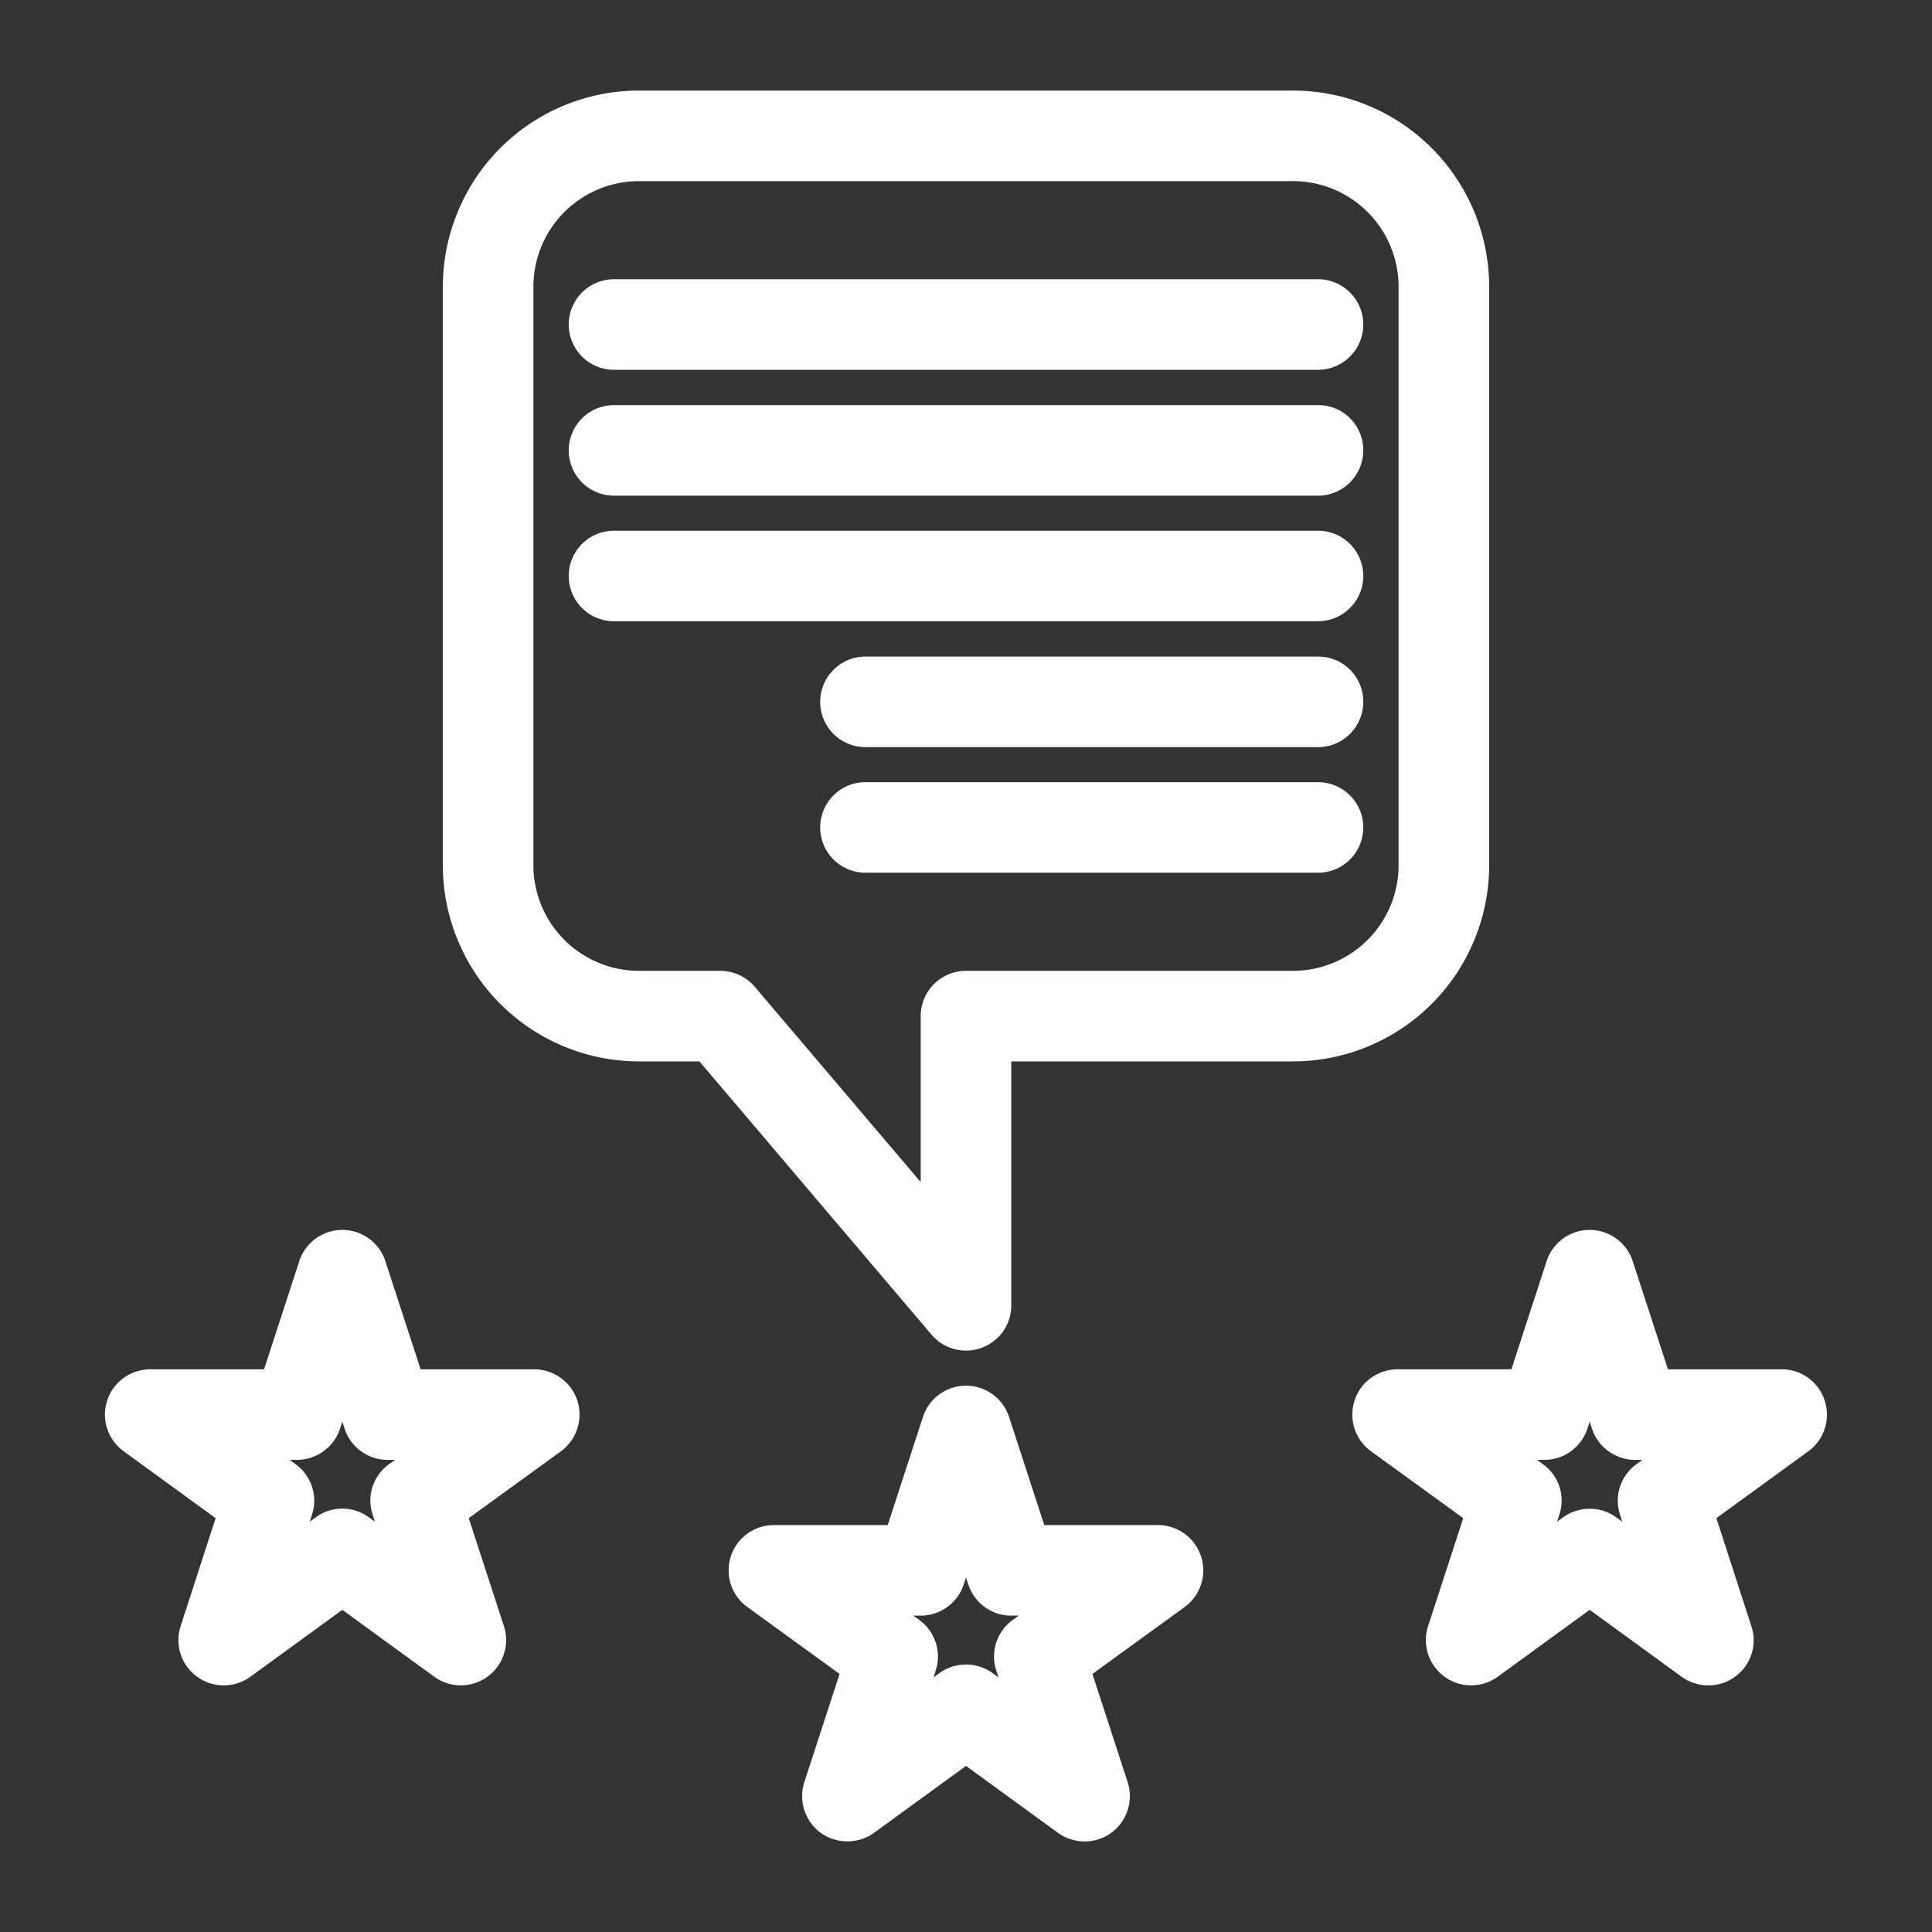
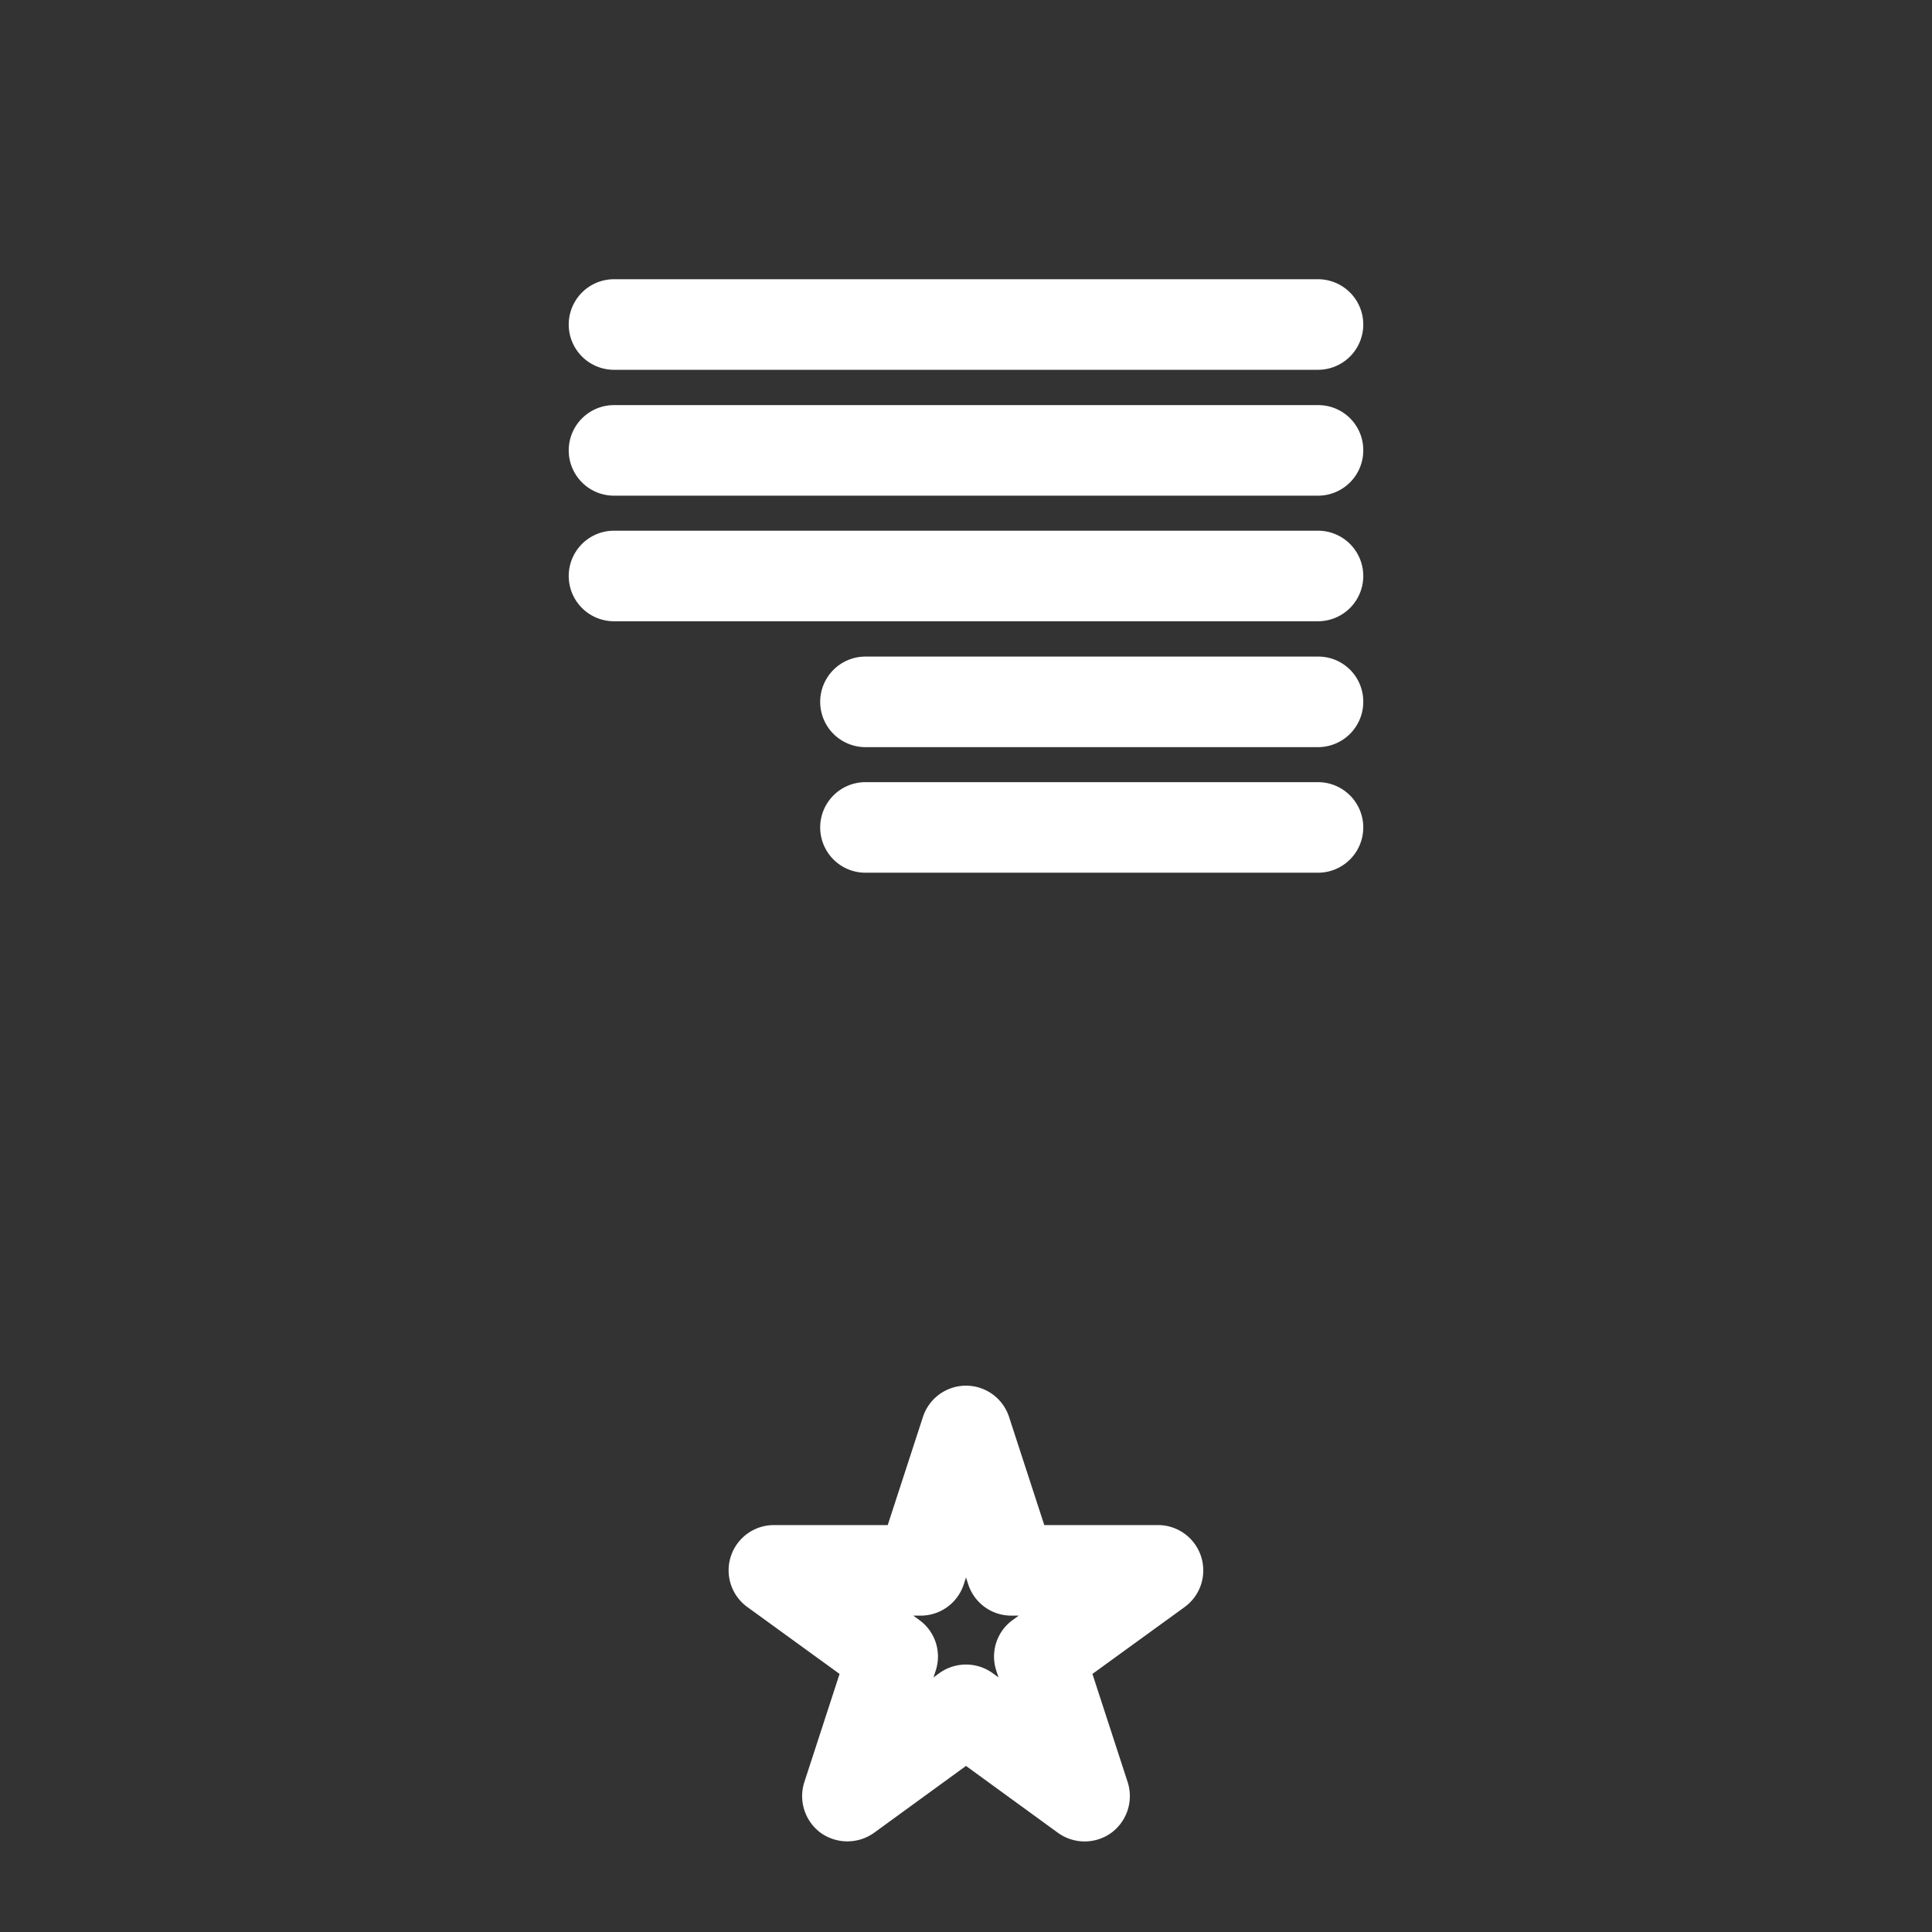
<svg xmlns="http://www.w3.org/2000/svg" fill="#fff" width="800px" height="800px" viewBox="0 0 64 64" stroke="#fff">
  <rect x="0" y="0" width="64" height="64" fill="#333333" stroke="none" />
  <g id="SVGRepo_bgCarrier" stroke-width="0" />
  <g id="SVGRepo_tracerCarrier" stroke-linecap="round" stroke-linejoin="round" />
  <g id="SVGRepo_iconCarrier">
    <g data-name="37 rating" id="_37_rating">
-       <path d="M42.83,3.5H21.17a6,6,0,0,0-6,6V28.66a6,6,0,0,0,6,6H23.4l7.84,9.23a1,1,0,0,0,1.1.29.992.992,0,0,0,.66-.94V34.66h9.83a6,6,0,0,0,6-6V9.5A6,6,0,0,0,42.83,3.5Zm4,25.16a4,4,0,0,1-4,4H32a1,1,0,0,0-1,1v6.86l-6.38-7.51a1.011,1.011,0,0,0-.76-.35H21.17a4,4,0,0,1-4-4V9.5a4,4,0,0,1,4-4H42.83a4,4,0,0,1,4,4Z" />
      <path d="M44.66,10.75a1,1,0,0,1-1,1H20.34a1,1,0,0,1,0-2H43.66A1,1,0,0,1,44.66,10.75Z" />
      <path d="M44.66,14.92a1,1,0,0,1-1,1H20.34a1,1,0,0,1,0-2H43.66A.99.99,0,0,1,44.66,14.92Z" />
      <path d="M44.66,19.08a1,1,0,0,1-1,1H20.34a1,1,0,0,1,0-2H43.66A1,1,0,0,1,44.66,19.08Z" />
      <path d="M44.66,23.25a1,1,0,0,1-1,1H28.67a1,1,0,0,1,0-2H43.66A.99.99,0,0,1,44.66,23.25Z" />
      <path d="M44.66,27.41a1,1,0,0,1-1,1H28.67a1,1,0,0,1,0-2H43.66A1,1,0,0,1,44.66,27.41Z" />
-       <path d="M18.65,46.55a1.009,1.009,0,0,0-.95-.69H13.57l-1.28-3.93a1,1,0,0,0-1.9,0L9.11,45.86H4.98a1,1,0,0,0-.59,1.81L7.73,50.1,6.46,54.02a1,1,0,0,0,.95,1.31A1.01,1.01,0,0,0,8,55.14l3.34-2.43,3.34,2.43a1,1,0,0,0,1.54-1.11L14.94,50.1l3.35-2.43A1.012,1.012,0,0,0,18.65,46.55Zm-5.83,3.47.55,1.7-1.44-1.05a.99.99,0,0,0-1.18,0L9.31,51.72l.55-1.7a.992.992,0,0,0-.36-1.11L8.06,47.86H9.84a1.009,1.009,0,0,0,.95-.69l.55-1.7.55,1.7a1,1,0,0,0,.95.69h1.78l-1.44,1.05A.977.977,0,0,0,12.82,50.02Z" />
      <path d="M39.31,51.71a1,1,0,0,0-.95-.69H34.23l-1.28-3.93a1,1,0,0,0-1.9,0l-1.28,3.93H25.64a1,1,0,0,0-.59,1.81l3.35,2.43-1.28,3.93a1.012,1.012,0,0,0,.36,1.12,1.022,1.022,0,0,0,1.18,0L32,57.88l3.34,2.43a1.011,1.011,0,0,0,1.18,0,1.012,1.012,0,0,0,.36-1.12L35.6,55.26l3.35-2.43A1,1,0,0,0,39.31,51.71Zm-5.83,3.48.55,1.69-1.44-1.05a1.011,1.011,0,0,0-1.18,0l-1.44,1.05.55-1.69a.992.992,0,0,0-.36-1.12l-1.44-1.05H30.5a1,1,0,0,0,.95-.69L32,50.64l.55,1.69a1,1,0,0,0,.95.69h1.78l-1.44,1.05A.992.992,0,0,0,33.48,55.19Z" />
-       <path d="M59.97,46.55a.991.991,0,0,0-.95-.69H54.89l-1.28-3.93a1,1,0,0,0-1.9,0l-1.28,3.93H46.3a1,1,0,0,0-.59,1.81l3.35,2.43-1.28,3.93a1,1,0,0,0,1.54,1.11l3.34-2.43L56,55.14a1.01,1.01,0,0,0,.59.19.967.967,0,0,0,.59-.19.987.987,0,0,0,.36-1.12L56.27,50.1l3.34-2.43A1,1,0,0,0,59.97,46.55Zm-5.83,3.47.55,1.7-1.44-1.05a.988.988,0,0,0-.59-.19,1.01,1.01,0,0,0-.59.19l-1.44,1.05.55-1.7a.977.977,0,0,0-.36-1.11l-1.44-1.05h1.78a1,1,0,0,0,.95-.69l.55-1.7.55,1.7a1.009,1.009,0,0,0,.95.69h1.78L54.5,48.91A.992.992,0,0,0,54.14,50.02Z" />
    </g>
  </g>
</svg>